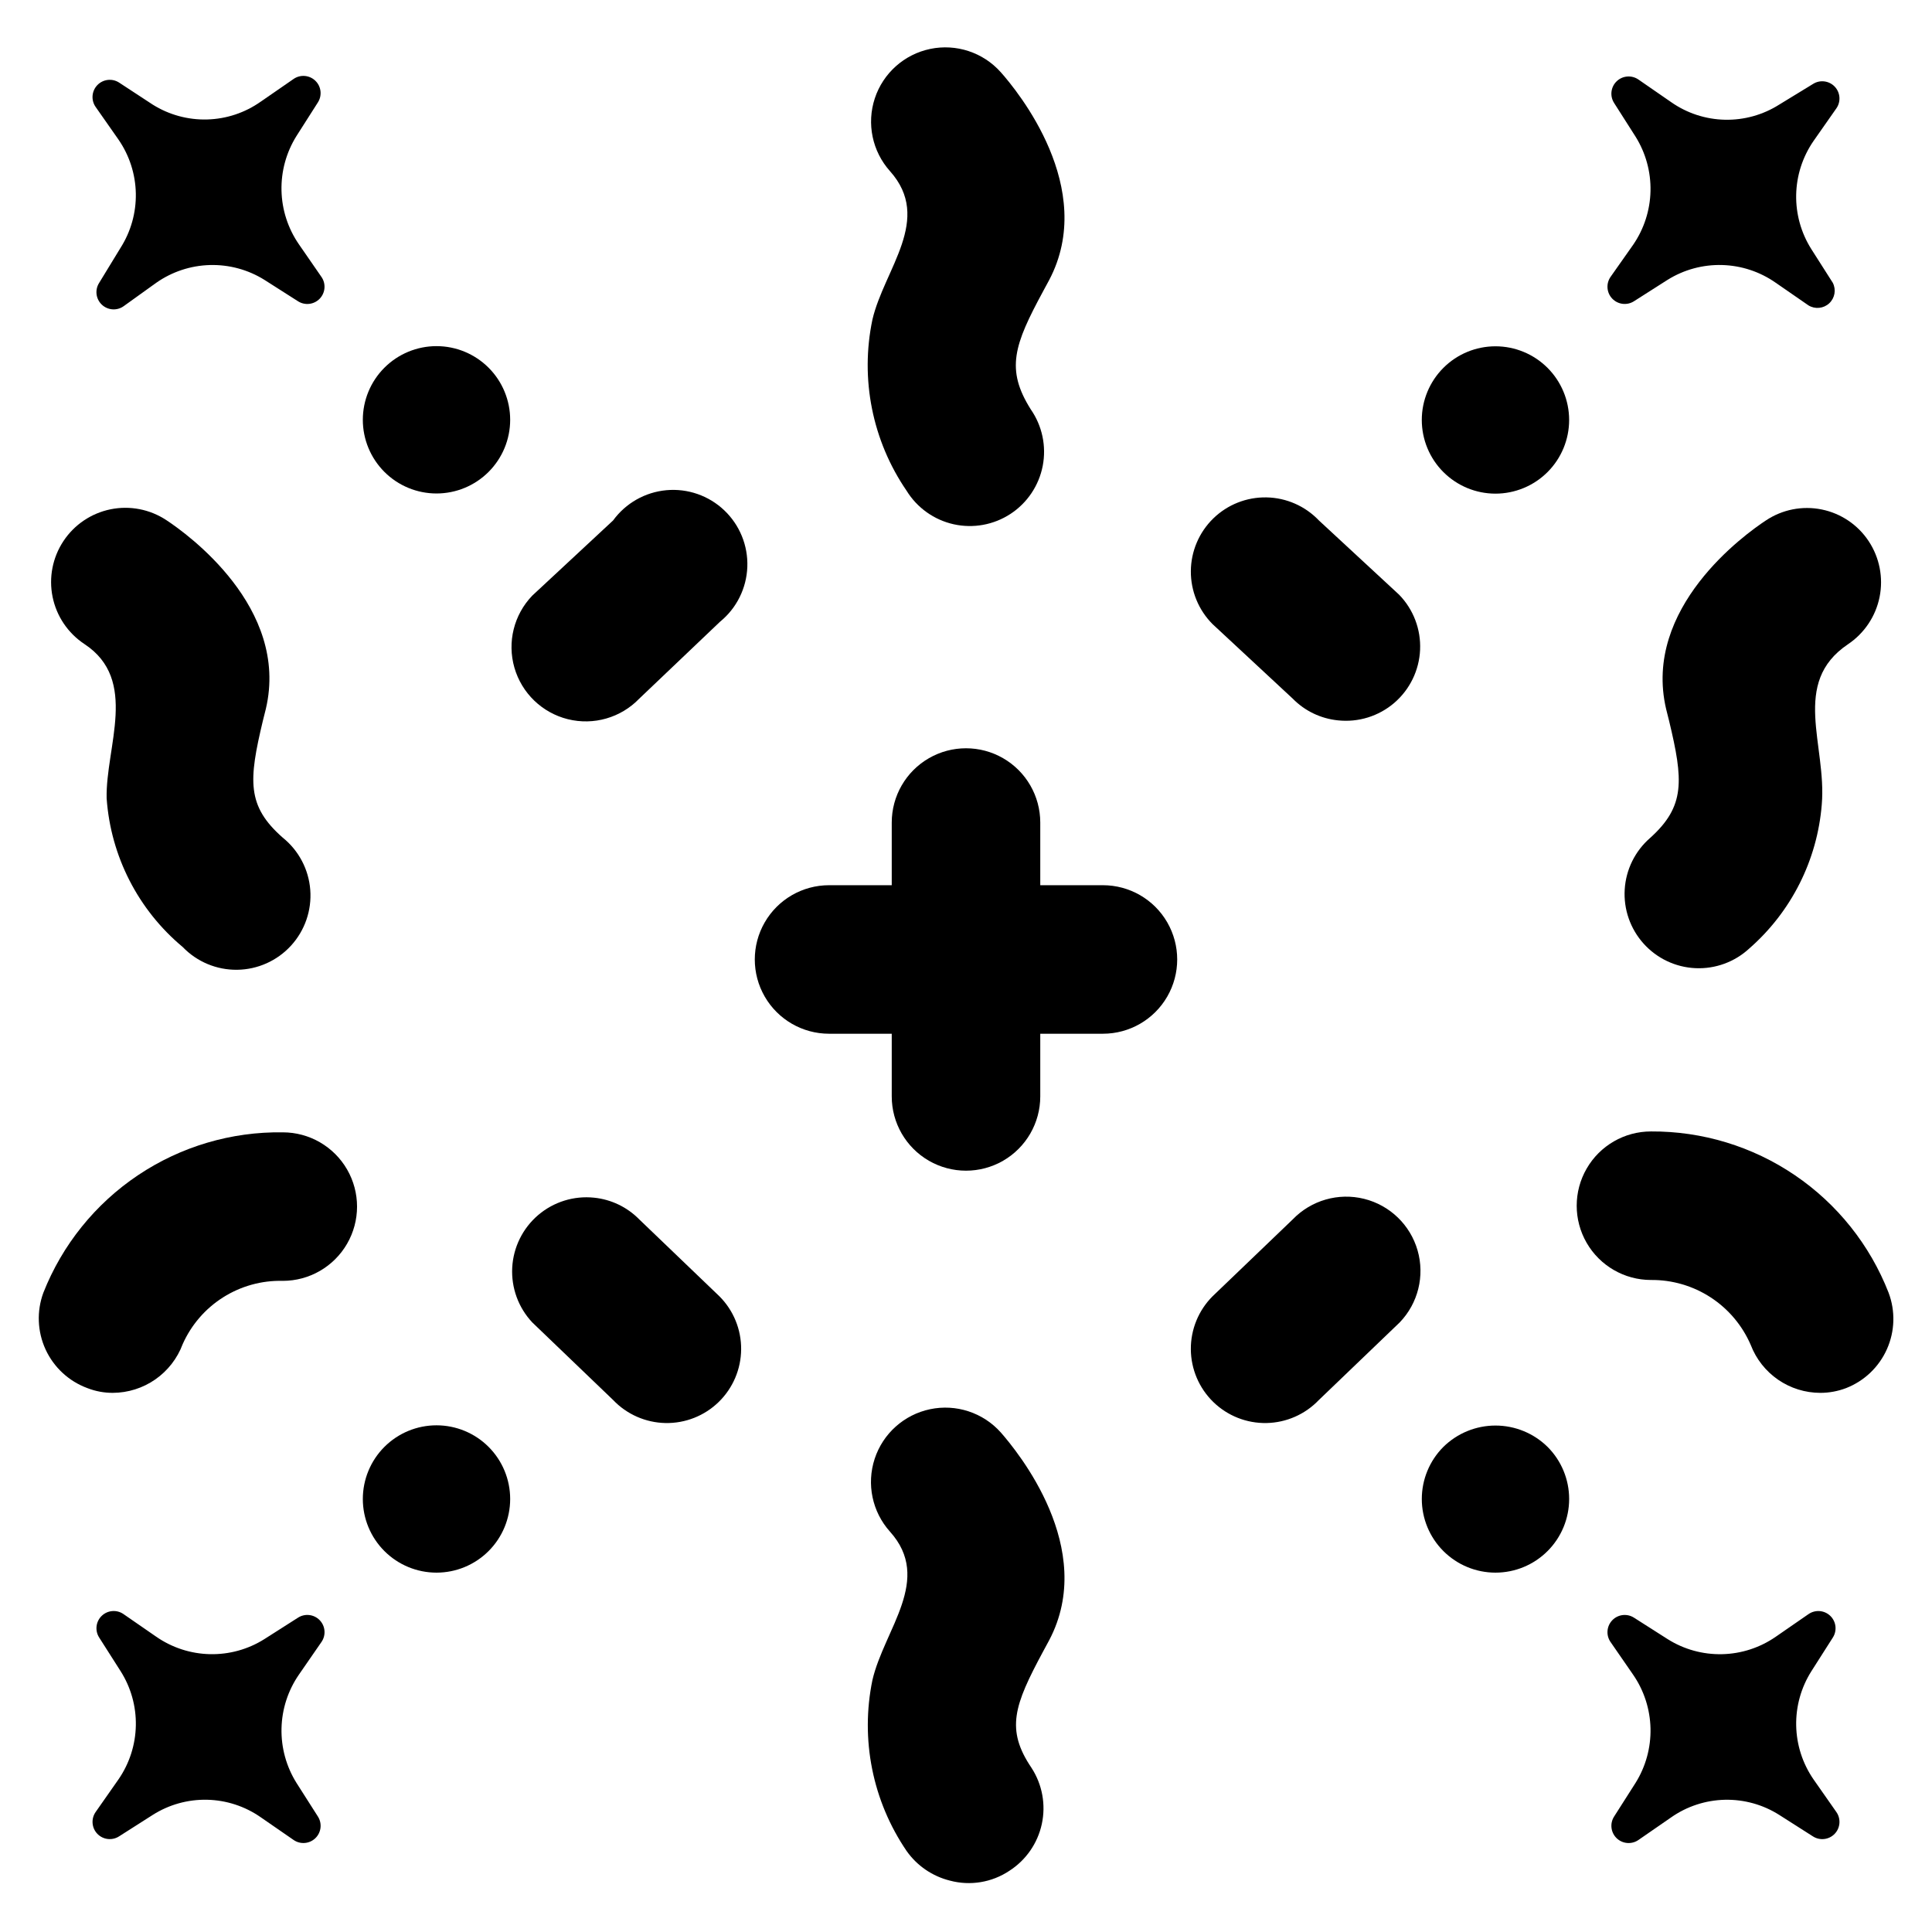
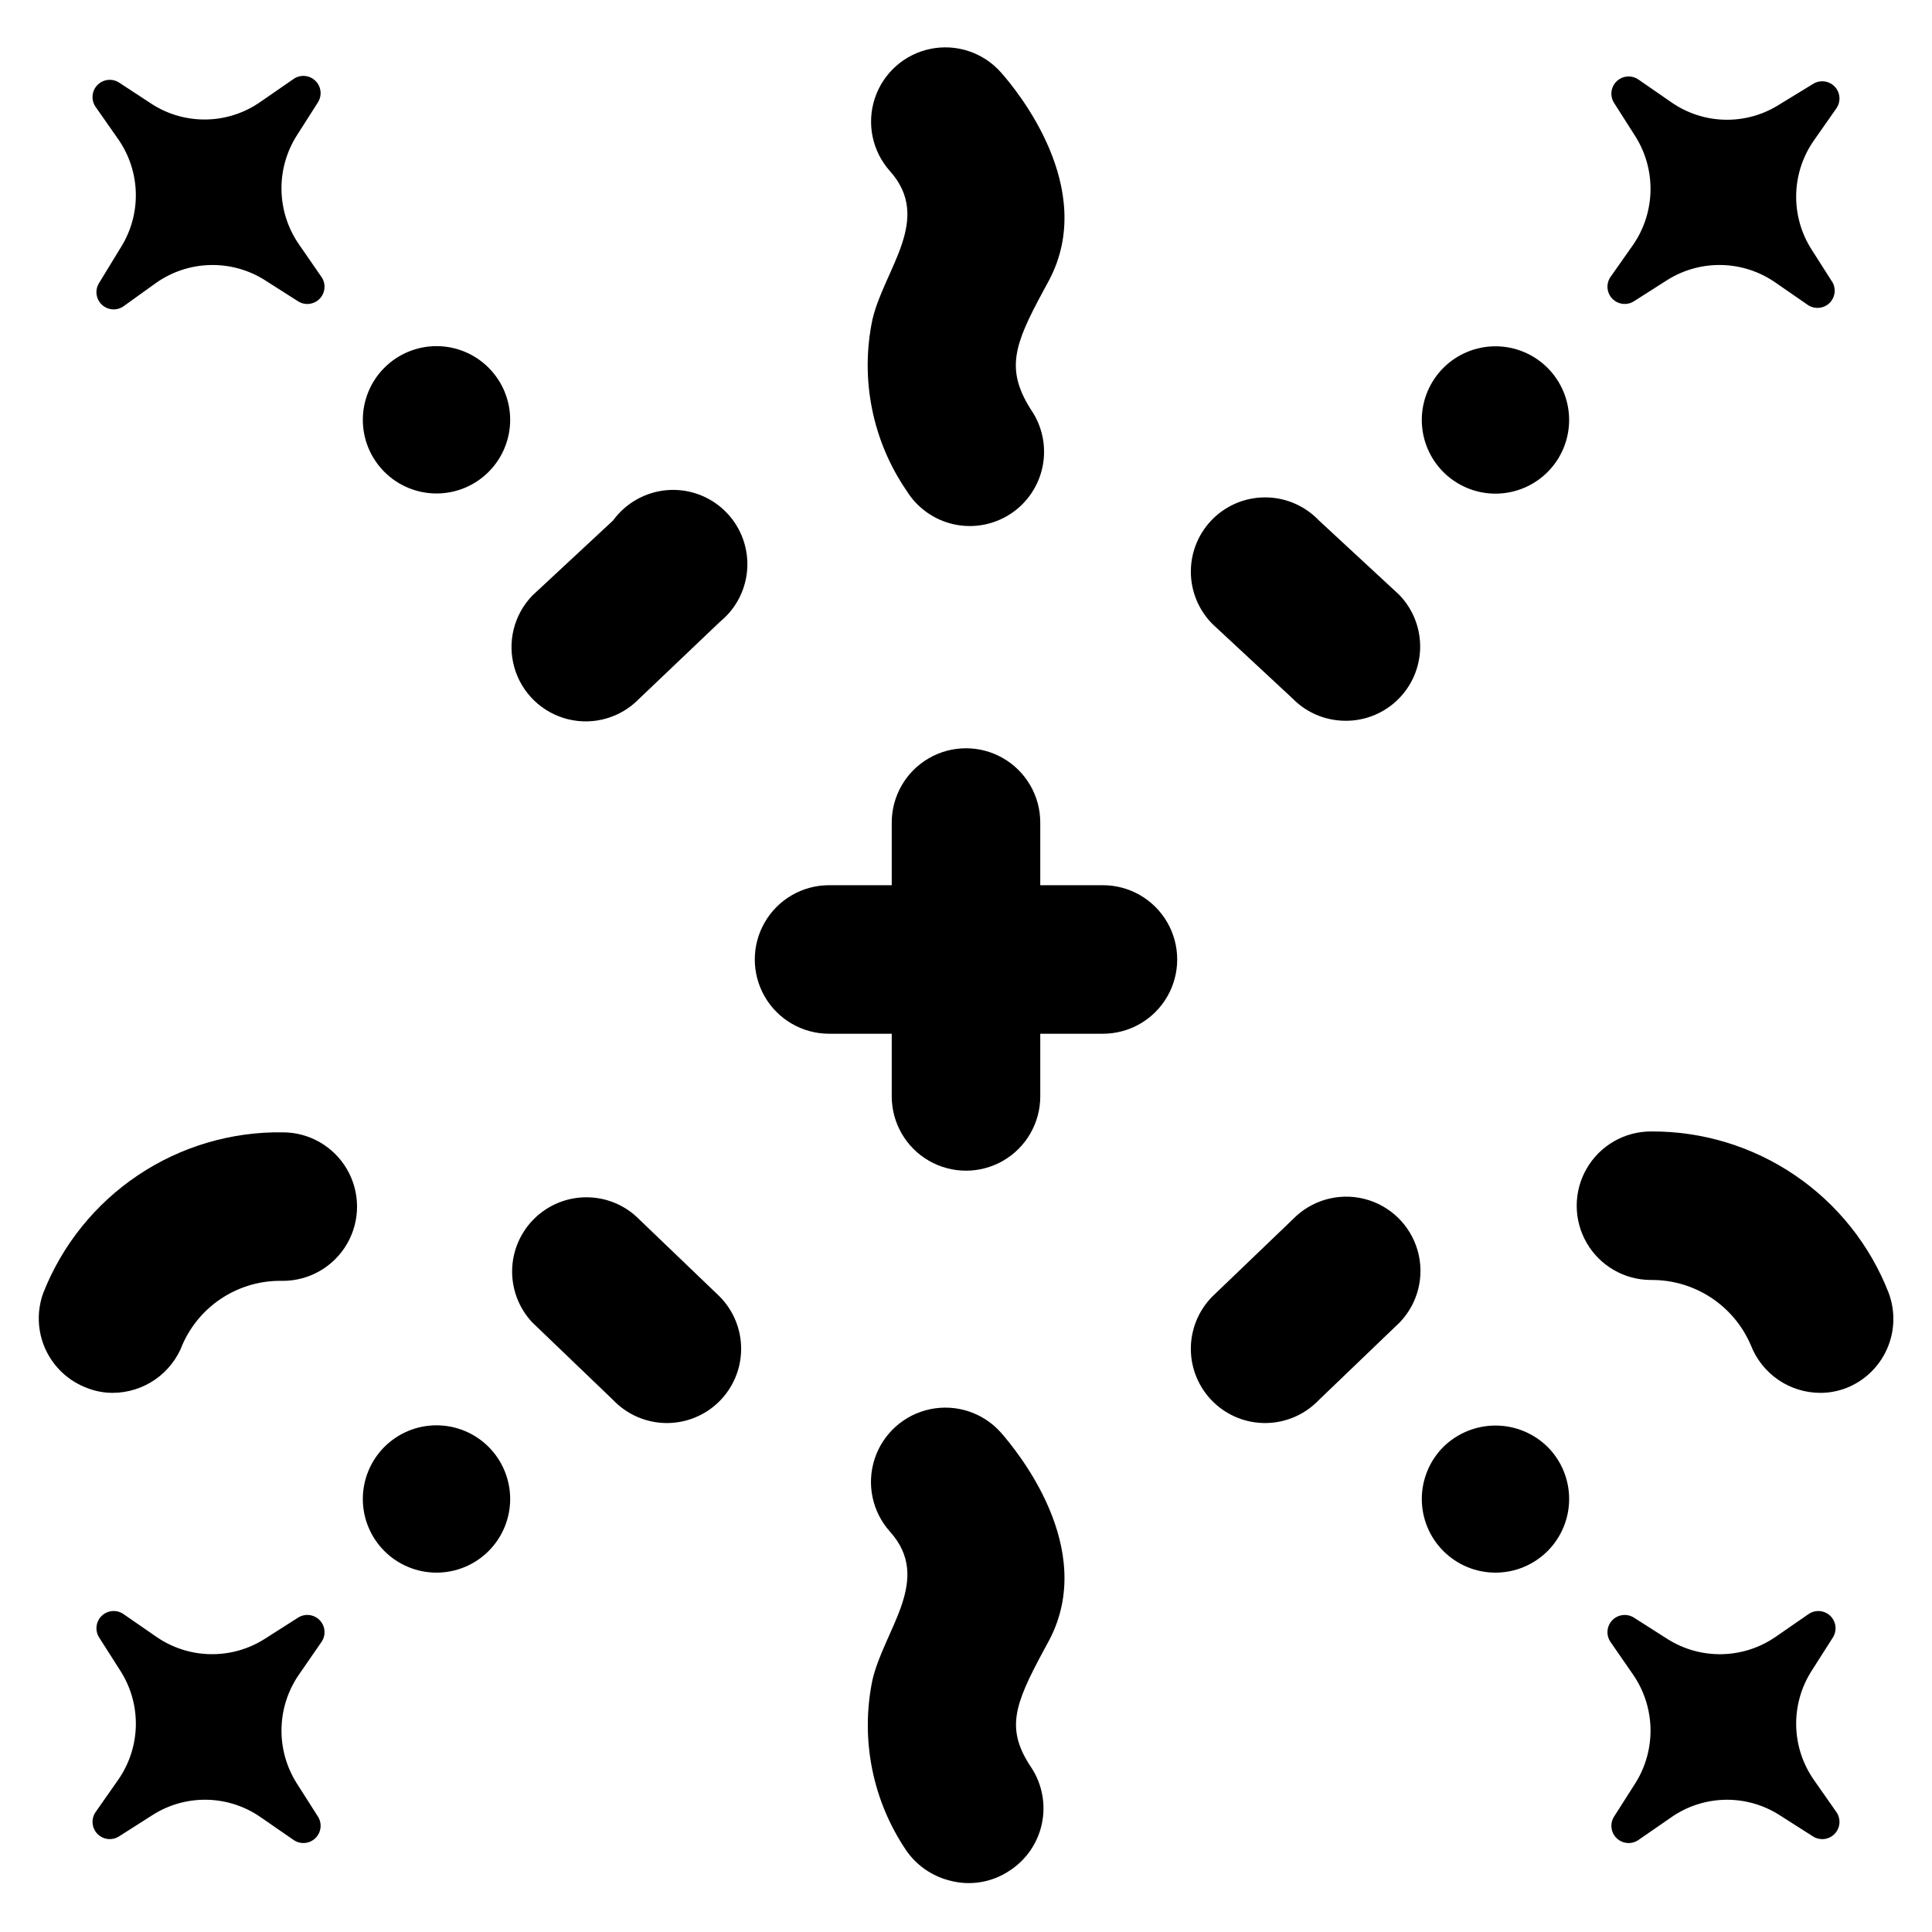
<svg xmlns="http://www.w3.org/2000/svg" fill="#000000" width="800px" height="800px" version="1.1" viewBox="144 144 512 512">
  <g>
    <path d="m420.46 221.14 1.574-2.914c12.832-24.324-8.422-50.145-12.832-55.105v0.004c-4.68-5.246-11.805-7.594-18.691-6.16-6.883 1.434-12.48 6.43-14.68 13.105-2.199 6.68-0.672 14.023 4.012 19.27 11.414 12.754-1.496 25.898-4.644 39.359-3.293 15.715-0.023 32.094 9.051 45.344 2.789 4.527 7.289 7.731 12.477 8.891 5.188 1.156 10.625 0.164 15.07-2.75 4.445-2.914 7.523-7.504 8.535-12.723 1.008-5.219-0.137-10.625-3.176-14.988-6.691-10.629-4.41-17.082 3.305-31.332z" />
    <path d="m420.46 581.61 1.574-2.914c12.832-24.324-8.422-50.066-12.832-55.105v0.004c-4.695-5.246-11.832-7.586-18.723-6.141-6.891 1.445-12.488 6.453-14.684 13.145-2.191 6.691-0.652 14.043 4.047 19.289 11.414 12.676-1.496 25.82-4.644 39.359-3.234 15.691 0.031 32.023 9.051 45.266 2.758 3.922 6.84 6.715 11.492 7.871 5.379 1.438 11.113 0.488 15.746-2.598 4.398-2.824 7.496-7.285 8.602-12.395 1.109-5.109 0.137-10.449-2.699-14.844-6.926-10.234-4.644-16.609 3.07-30.938z" />
-     <path d="m639.23 287.43c-2.875-4.356-7.363-7.383-12.473-8.418-5.113-1.035-10.426 0.012-14.766 2.906-5.512 3.621-32.746 23.145-26.449 49.988l0.789 3.148c3.777 15.742 4.328 22.594-5.039 31.016-3.981 3.461-6.402 8.375-6.727 13.637-0.324 5.262 1.477 10.434 5 14.355 3.523 3.926 8.473 6.269 13.738 6.512 5.266 0.242 10.41-1.637 14.277-5.219 11.141-9.734 18.035-23.434 19.211-38.18 1.34-15.742-8.266-32.195 6.926-42.43 4.34-2.902 7.359-7.406 8.391-12.523 1.031-5.117-0.004-10.438-2.879-14.793z" />
-     <path d="m213.67 334.98 0.789-3.148c6.297-26.844-20.859-46.367-26.371-49.988h-0.004c-4.352-2.883-9.672-3.914-14.785-2.875-5.117 1.043-9.609 4.07-12.488 8.426-2.883 4.352-3.918 9.672-2.875 14.785 1.039 5.117 4.07 9.609 8.422 12.488 14.484 9.523 5.59 27.238 5.902 40.934l0.004 0.004c1.082 15.312 8.359 29.527 20.152 39.359 3.766 3.918 8.988 6.102 14.426 6.035 5.434-0.062 10.602-2.375 14.273-6.387 3.672-4.008 5.519-9.359 5.109-14.777-0.41-5.422-3.047-10.43-7.281-13.84-9.602-8.426-9.051-15.195-5.273-31.016z" />
    <path d="m436.29 378.59h-16.609v-16.609c0-7.031-3.754-13.527-9.84-17.043-6.09-3.516-13.594-3.516-19.68 0-6.09 3.516-9.84 10.012-9.84 17.043v16.609h-16.613c-7.031 0-13.527 3.75-17.043 9.84-3.516 6.09-3.516 13.594 0 19.68 3.516 6.09 10.012 9.84 17.043 9.84h16.613v16.613c0 7.027 3.75 13.527 9.84 17.043 6.086 3.516 13.59 3.516 19.68 0 6.086-3.516 9.84-10.016 9.84-17.043v-16.613h16.609c7.031 0 13.527-3.75 17.043-9.84 3.516-6.086 3.516-13.59 0-19.68-3.516-6.09-10.012-9.84-17.043-9.84z" />
    <path d="m218.94 444.08c-13.641-0.199-27.02 3.762-38.355 11.355-11.336 7.594-20.086 18.461-25.094 31.152-1.805 4.898-1.59 10.309 0.594 15.047 2.188 4.738 6.164 8.418 11.059 10.223 2.156 0.844 4.453 1.27 6.769 1.262 4.031-0.02 7.957-1.266 11.262-3.57 3.305-2.309 5.832-5.566 7.238-9.34 2.269-5.106 6-9.422 10.723-12.406 4.723-2.984 10.223-4.504 15.805-4.363 7.031 0 13.527-3.75 17.043-9.84 3.516-6.09 3.516-13.59 0-19.68s-10.012-9.84-17.043-9.84z" />
    <path d="m644.5 486.59c-4.938-12.66-13.602-23.523-24.848-31.156-11.242-7.633-24.539-11.672-38.129-11.59-7.031 0-13.527 3.754-17.043 9.844-3.516 6.086-3.516 13.59 0 19.68 3.516 6.086 10.012 9.84 17.043 9.84 5.617-0.055 11.125 1.555 15.832 4.621 4.703 3.066 8.398 7.457 10.617 12.617 1.434 3.727 3.957 6.93 7.246 9.195 3.289 2.262 7.184 3.473 11.176 3.481 2.34 0 4.66-0.426 6.848-1.262 4.824-1.883 8.711-5.594 10.816-10.324 2.109-4.727 2.266-10.098 0.441-14.945z" />
    <path d="m493.52 281.92c-3.629-3.809-8.629-6.008-13.887-6.106-5.262-0.098-10.34 1.91-14.105 5.582s-5.906 8.699-5.941 13.961c-0.035 5.258 2.035 10.312 5.75 14.035l21.254 19.758c3.195 3.258 7.43 5.289 11.965 5.75 5.406 0.586 10.812-1.09 14.938-4.629 4.125-3.543 6.602-8.629 6.844-14.059 0.242-5.43-1.77-10.719-5.562-14.613z" />
    <path d="m306.48 281.92-21.414 19.918c-4.879 5.062-6.688 12.34-4.742 19.098 1.945 6.758 7.344 11.965 14.168 13.66 6.824 1.695 14.035-0.383 18.914-5.445l21.41-20.387c4.391-3.574 7.023-8.867 7.234-14.523 0.211-5.656-2.023-11.129-6.133-15.02-4.109-3.894-9.695-5.828-15.328-5.312-5.637 0.52-10.777 3.438-14.109 8.012z" />
    <path d="m306.48 515.01c3.625 3.809 8.625 6.008 13.887 6.109 5.258 0.098 10.336-1.914 14.102-5.586s5.906-8.699 5.941-13.957c0.039-5.262-2.035-10.316-5.75-14.039l-21.254-20.387c-3.195-3.254-7.43-5.289-11.965-5.75-5.359-0.559-10.711 1.105-14.812 4.598-4.098 3.496-6.586 8.52-6.883 13.898-0.293 5.379 1.629 10.645 5.32 14.566z" />
    <path d="m554.13 269.09c3.656-3.66 5.711-8.629 5.707-13.805s-2.062-10.137-5.723-13.797c-3.66-3.66-8.625-5.715-13.801-5.715-5.176 0-10.141 2.055-13.801 5.715s-5.719 8.621-5.723 13.797c0 5.176 2.051 10.145 5.707 13.805 3.664 3.668 8.633 5.731 13.816 5.731s10.152-2.062 13.816-5.731z" />
    <path d="m245.86 241.46c-3.656 3.66-5.707 8.625-5.707 13.805 0.004 5.176 2.062 10.137 5.723 13.797s8.625 5.715 13.801 5.715c5.176 0 10.141-2.055 13.801-5.715 3.66-3.66 5.719-8.621 5.723-13.797 0-5.18-2.051-10.145-5.707-13.805-3.664-3.668-8.633-5.731-13.816-5.731-5.184 0-10.152 2.062-13.816 5.731z" />
    <path d="m245.86 527.45c-3.656 3.664-5.707 8.629-5.707 13.805 0.004 5.176 2.062 10.141 5.723 13.797 3.66 3.66 8.625 5.715 13.801 5.715 5.176 0 10.141-2.055 13.801-5.715 3.66-3.656 5.719-8.621 5.723-13.797 0-5.176-2.051-10.141-5.707-13.805-3.664-3.668-8.633-5.727-13.816-5.727-5.184 0-10.152 2.059-13.816 5.727z" />
    <path d="m526.5 527.45c-3.656 3.664-5.707 8.629-5.707 13.805 0.004 5.176 2.062 10.141 5.723 13.797 3.66 3.66 8.625 5.715 13.801 5.715 5.176 0 10.141-2.055 13.801-5.715 3.66-3.656 5.719-8.621 5.723-13.797s-2.051-10.141-5.707-13.805c-3.684-3.629-8.645-5.664-13.816-5.664-5.168 0-10.133 2.035-13.816 5.664z" />
    <path d="m577.04 223.82 8.895-5.668h0.004c4.324-2.695 9.348-4.059 14.445-3.918 5.094 0.141 10.035 1.777 14.207 4.703l8.66 5.984c1.746 1.078 3.996 0.859 5.504-0.535 1.504-1.398 1.895-3.625 0.949-5.449l-5.668-8.895c-2.727-4.305-4.129-9.316-4.031-14.41s1.691-10.047 4.582-14.246l6.062-8.66v0.004c1.254-1.789 1.066-4.219-0.449-5.793-1.516-1.57-3.934-1.852-5.769-0.664l-8.895 5.434c-4.305 2.734-9.324 4.137-14.422 4.023-5.102-0.109-10.055-1.73-14.234-4.656l-8.66-5.984 0.004 0.004c-1.789-1.254-4.219-1.066-5.793 0.449-1.574 1.516-1.852 3.934-0.664 5.769l5.668 8.895c2.699 4.32 4.074 9.332 3.965 14.422-0.113 5.09-1.711 10.039-4.594 14.234l-5.984 8.5c-1.254 1.789-1.066 4.215 0.449 5.789s3.938 1.855 5.769 0.668z" />
    <path d="m223.19 208.71c-2.883-4.195-4.481-9.141-4.59-14.23-0.113-5.09 1.266-10.105 3.961-14.422l5.668-8.895c1.188-1.836 0.91-4.254-0.664-5.769-1.574-1.516-4-1.707-5.789-0.449l-8.66 5.984v-0.004c-4.164 2.949-9.109 4.598-14.207 4.734-5.102 0.141-10.129-1.23-14.449-3.945l-8.895-5.828c-1.832-1.188-4.254-0.906-5.769 0.668s-1.703 4-0.449 5.789l6.062 8.66c2.891 4.195 4.484 9.148 4.586 14.242 0.098 5.098-1.305 10.105-4.035 14.41l-5.668 9.289c-1.188 1.836-0.91 4.254 0.664 5.769 1.574 1.516 4.004 1.707 5.789 0.449l8.66-6.219c4.172-2.926 9.113-4.562 14.211-4.703 5.094-0.141 10.117 1.223 14.445 3.918l8.895 5.668c1.836 1.188 4.254 0.906 5.769-0.668 1.516-1.574 1.703-4 0.449-5.789z" />
    <path d="m222.96 572.71-8.895 5.668c-4.312 2.719-9.328 4.106-14.422 3.992-5.098-0.109-10.047-1.719-14.234-4.621l-8.66-5.984c-1.785-1.254-4.215-1.066-5.789 0.449s-1.852 3.938-0.664 5.769l5.668 8.895c2.731 4.305 4.133 9.316 4.035 14.41-0.102 5.098-1.695 10.051-4.586 14.246l-6.062 8.66c-1.254 1.789-1.066 4.215 0.449 5.789s3.938 1.852 5.769 0.664l8.895-5.668c4.305-2.738 9.324-4.137 14.426-4.027 5.098 0.113 10.051 1.734 14.23 4.656l8.66 5.984c1.789 1.254 4.215 1.066 5.789-0.449 1.574-1.516 1.852-3.934 0.664-5.769l-5.668-8.895c-2.695-4.32-4.074-9.332-3.961-14.422 0.109-5.09 1.707-10.039 4.59-14.234l5.984-8.66c1.254-1.789 1.066-4.215-0.449-5.789-1.516-1.574-3.934-1.852-5.769-0.664z" />
    <path d="m624.59 615.54c-2.891-4.195-4.484-9.148-4.582-14.246-0.098-5.094 1.305-10.105 4.031-14.41l5.668-8.895c1.188-1.832 0.91-4.254-0.664-5.769-1.574-1.516-4-1.703-5.789-0.449l-8.66 5.984c-4.188 2.902-9.137 4.512-14.23 4.621-5.098 0.113-10.113-1.273-14.422-3.992l-8.895-5.668h-0.004c-1.832-1.188-4.254-0.91-5.769 0.664s-1.703 4-0.449 5.789l5.984 8.66c2.883 4.195 4.481 9.145 4.594 14.234 0.109 5.09-1.266 10.102-3.965 14.422l-5.668 8.895c-1.188 1.836-0.91 4.254 0.664 5.769 1.574 1.516 4.004 1.703 5.793 0.449l8.66-5.984h-0.004c4.18-2.922 9.133-4.543 14.234-4.656 5.098-0.109 10.117 1.289 14.422 4.027l8.895 5.668c1.836 1.188 4.254 0.91 5.769-0.664s1.703-4 0.449-5.789z" />
    <path d="m493.52 515.01 21.41-20.547c4.879-5.059 6.688-12.34 4.742-19.098-1.941-6.758-7.344-11.965-14.168-13.66-6.824-1.691-14.035 0.383-18.914 5.445l-21.254 20.387c-3.715 3.723-5.785 8.777-5.75 14.039 0.035 5.258 2.176 10.285 5.941 13.957s8.844 5.684 14.105 5.586c5.258-0.102 10.258-2.301 13.887-6.109z" />
  </g>
</svg>